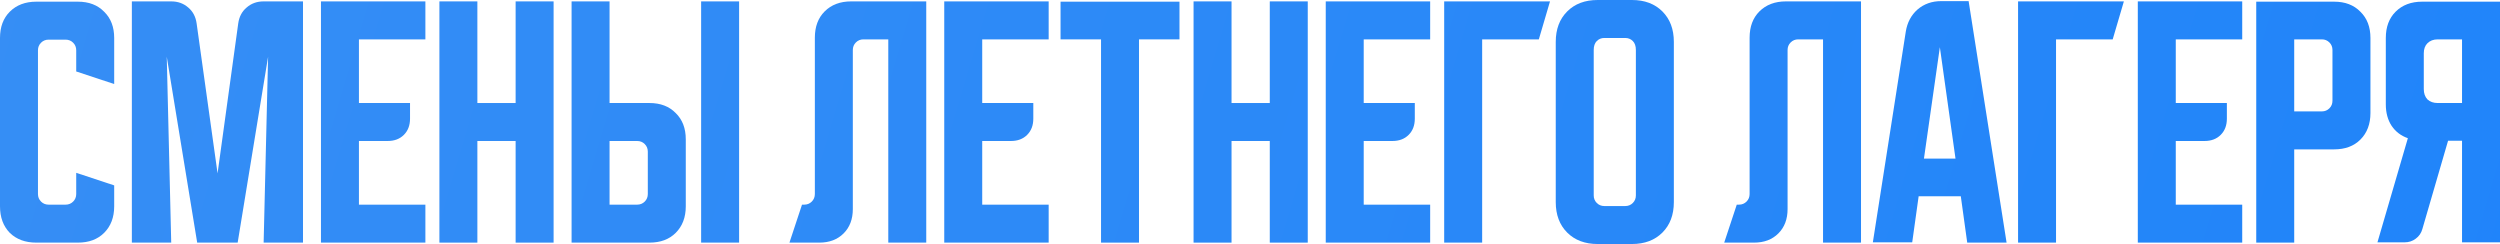
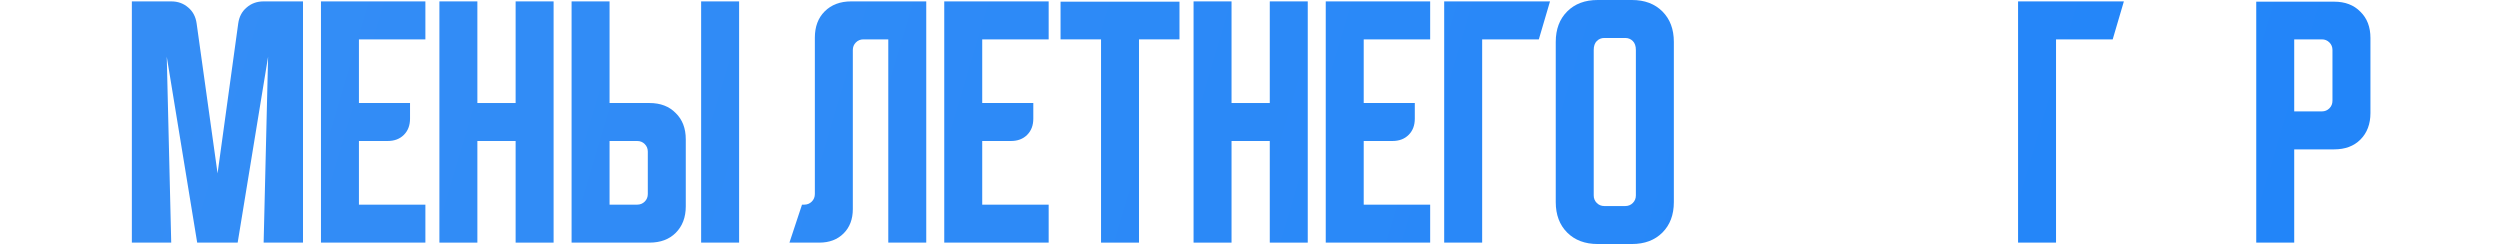
<svg xmlns="http://www.w3.org/2000/svg" viewBox="0 0 671.573 65.55" fill="none">
-   <path d="M638.65 65.1L646.822 37.125C644.973 36.475 643.523 35.375 642.474 33.825C641.424 32.225 640.899 30.3 640.899 28.05V10.2C640.899 7.25 641.774 4.9 643.523 3.15C645.323 1.35 647.7 0.45 650.649 0.45H671.573V65.1H661.374V37.8H657.625L650.724 61.5C650.424 62.6 649.824 63.475 648.924 64.125C648.075 64.775 647.075 65.1 645.923 65.1H638.65ZM651.099 14.325V23.925C651.099 25.075 651.424 26 652.074 26.7C652.773 27.35 653.698 27.675 654.848 27.675H661.374V10.575H654.848C653.698 10.575 652.773 10.925 652.074 11.625C651.424 12.275 651.099 13.175 651.099 14.325Z" fill="url(#paint0_linear_639_1382)" />
  <path d="M606.093 0.45H627.02C629.969 0.45 632.319 1.35 634.068 3.15C635.868 4.9 636.77 7.25 636.77 10.2V30.375C636.77 33.325 635.868 35.7 634.068 37.5C632.319 39.25 629.969 40.125 627.02 40.125H616.293V65.175H606.093V0.45ZM616.293 10.575V29.925H623.719C624.518 29.925 625.193 29.65 625.743 29.1C626.293 28.55 626.568 27.875 626.568 27.075V13.425C626.568 12.625 626.293 11.95 625.743 11.4C625.193 10.85 624.518 10.575 623.719 10.575H616.293Z" fill="url(#paint1_linear_639_1382)" />
-   <path d="M574.277 0.375H602.327V10.575H584.476V27.675H598.203V31.875C598.203 33.675 597.653 35.125 596.553 36.225C595.453 37.325 594.001 37.875 592.202 37.875H584.476V54.975H602.327V65.175H574.277V0.375Z" fill="url(#paint2_linear_639_1382)" />
  <path d="M570.535 0.375L567.533 10.575H552.31V65.175H542.11V0.375H570.535Z" fill="url(#paint3_linear_639_1382)" />
-   <path d="M511.953 8.475C512.353 6.025 513.403 4.05 515.105 2.55C516.854 1.05 518.979 0.3 521.478 0.3H528.828L539.028 65.175H528.454L526.729 52.725H515.404L513.677 65.1H503.103L511.953 8.475ZM516.829 42.6H525.304L521.103 12.675L516.829 42.6Z" fill="url(#paint4_linear_639_1382)" />
-   <path d="M463.173 65.175L466.547 54.975H467.147C467.947 54.975 468.622 54.7 469.172 54.15C469.721 53.6 469.996 52.925 469.996 52.125V10.125C469.996 7.175 470.871 4.825 472.623 3.075C474.423 1.275 476.797 0.375 479.746 0.375H499.921V65.175H489.721V10.575H483.048C482.248 10.575 481.571 10.85 481.021 11.4C480.471 11.95 480.196 12.625 480.196 13.425V56.175C480.196 58.875 479.371 61.05 477.722 62.7C476.072 64.35 473.898 65.175 471.196 65.175H463.173Z" fill="url(#paint5_linear_639_1382)" />
  <path d="M417.92 11.25C417.92 7.85 418.945 5.125 420.994 3.075C423.046 1.025 425.771 0 429.17 0H438.395C441.794 0 444.521 1.025 446.57 3.075C448.62 5.125 449.644 7.85 449.644 11.25V54.3C449.644 57.7 448.62 60.425 446.57 62.475C444.521 64.525 441.794 65.55 438.395 65.55H429.17C425.771 65.55 423.046 64.525 420.994 62.475C418.945 60.425 417.92 57.7 417.92 54.3V11.25ZM430.969 55.35H436.595C437.395 55.35 438.07 55.075 438.62 54.525C439.17 53.975 439.444 53.3 439.444 52.5V13.425C439.444 12.375 439.17 11.575 438.62 11.025C438.07 10.475 437.395 10.2 436.595 10.2H430.969C430.169 10.2 429.495 10.475 428.945 11.025C428.395 11.575 428.12 12.375 428.12 13.425V52.5C428.12 53.3 428.395 53.975 428.945 54.525C429.495 55.075 430.169 55.35 430.969 55.35Z" fill="url(#paint6_linear_639_1382)" />
  <path d="M416.376 0.375L413.374 10.575H398.15V65.175H387.95V0.375H416.376Z" fill="url(#paint7_linear_639_1382)" />
  <path d="M356.134 0.375H384.184V10.575H366.334V27.675H380.058V31.875C380.058 33.675 379.508 35.125 378.408 36.225C377.308 37.325 375.859 37.875 374.059 37.875H366.334V54.975H384.184V65.175H356.134V0.375Z" fill="url(#paint8_linear_639_1382)" />
  <path d="M320.626 0.375H330.826V27.675H341.1V0.375H351.3V65.175H341.1V37.875H330.826V65.175H320.626V0.375Z" fill="url(#paint9_linear_639_1382)" />
  <path d="M284.895 0.45H316.844V10.575H305.97V65.175H295.77V10.575H284.895V0.45Z" fill="url(#paint10_linear_639_1382)" />
  <path d="M253.653 0.375H281.703V10.575H263.853V27.675H277.577V31.875C277.577 33.675 277.027 35.125 275.927 36.225C274.828 37.325 273.378 37.875 271.579 37.875H263.853V54.975H281.703V65.175H253.653V0.375Z" fill="url(#paint11_linear_639_1382)" />
  <path d="M212.068 65.175L215.443 54.975H216.043C216.843 54.975 217.518 54.7 218.068 54.15C218.619 53.6 218.893 52.925 218.893 52.125V10.125C218.893 7.175 219.768 4.825 221.519 3.075C223.319 1.275 225.693 0.375 228.643 0.375H248.818V65.175H238.619V10.575H231.944C231.143 10.575 230.468 10.85 229.919 11.4C229.368 11.95 229.094 12.625 229.094 13.425V56.175C229.094 58.875 228.268 61.05 226.618 62.7C224.968 64.35 222.793 65.175 220.093 65.175H212.068Z" fill="url(#paint12_linear_639_1382)" />
  <path d="M163.745 0.375V27.675H174.47C177.42 27.675 179.77 28.575 181.52 30.375C183.32 32.125 184.22 34.475 184.22 37.425V55.425C184.22 58.375 183.32 60.75 181.52 62.55C179.77 64.3 177.42 65.175 174.47 65.175H153.545V0.375H163.745ZM188.345 65.175V0.375H198.545V65.175H188.345ZM163.745 37.875V54.975H171.17C171.97 54.975 172.645 54.7 173.195 54.15C173.745 53.6 174.02 52.925 174.02 52.125V40.725C174.02 39.925 173.745 39.25 173.195 38.7C172.645 38.15 171.97 37.875 171.17 37.875H163.745Z" fill="url(#paint13_linear_639_1382)" />
  <path d="M118.037 0.375H128.237V27.675H138.512V0.375H148.712V65.175H138.512V37.875H128.237V65.175H118.037V0.375Z" fill="url(#paint14_linear_639_1382)" />
  <path d="M86.221 0.375H114.271V10.575H96.421V27.675H110.146V31.875C110.146 33.675 109.596 35.125 108.496 36.225C107.396 37.325 105.946 37.875 104.146 37.875H96.421V54.975H114.271V65.175H86.221V0.375Z" fill="url(#paint15_linear_639_1382)" />
  <path d="M35.42 65.175V0.375H45.995C47.795 0.375 49.32 0.925 50.57 2.025C51.82 3.075 52.57 4.5 52.82 6.3L58.445 46.575L63.995 6.3C64.245 4.5 64.995 3.075 66.245 2.025C67.495 0.925 69.02 0.375 70.82 0.375H81.395V65.175H70.82L72.02 15.225L63.845 65.175H52.97L44.795 15.225L45.995 65.175H35.42Z" fill="url(#paint16_linear_639_1382)" />
-   <path d="M0 55.425V10.2C0 7.25 0.875 4.9 2.625 3.15C4.425 1.35 6.8 0.45 9.75 0.45H20.925C23.875 0.45 26.225 1.35 27.975 3.15C29.775 4.9 30.675 7.25 30.675 10.2V22.575L20.475 19.2V13.5C20.475 12.7 20.2 12.025 19.65 11.475C19.1 10.925 18.425 10.65 17.625 10.65H13.05C12.25 10.65 11.575 10.925 11.025 11.475C10.475 12.025 10.2 12.7 10.2 13.5V52.125C10.2 52.925 10.475 53.6 11.025 54.15C11.575 54.7 12.25 54.975 13.05 54.975H17.625C18.425 54.975 19.1 54.7 19.65 54.15C20.2 53.6 20.475 52.925 20.475 52.125V46.425L30.675 49.8V55.425C30.675 58.375 29.775 60.75 27.975 62.55C26.225 64.3 23.875 65.175 20.925 65.175H9.75C6.8 65.175 4.425 64.3 2.625 62.55C0.875 60.75 0 58.375 0 55.425Z" fill="url(#paint17_linear_639_1382)" />
  <defs>
    <linearGradient id="paint0_linear_639_1382" x1="-10.893" y1="1.412" x2="2549.08" y2="760.909" gradientUnits="userSpaceOnUse">
      <stop stop-color="#368EF5" />
      <stop offset="0.525" stop-color="#097AFF" />
      <stop offset="1" stop-color="#368EF5" />
    </linearGradient>
    <linearGradient id="paint1_linear_639_1382" x1="-10.893" y1="1.412" x2="2549.08" y2="760.909" gradientUnits="userSpaceOnUse">
      <stop stop-color="#368EF5" />
      <stop offset="0.525" stop-color="#097AFF" />
      <stop offset="1" stop-color="#368EF5" />
    </linearGradient>
    <linearGradient id="paint2_linear_639_1382" x1="-10.894" y1="1.412" x2="2549.08" y2="760.909" gradientUnits="userSpaceOnUse">
      <stop stop-color="#368EF5" />
      <stop offset="0.525" stop-color="#097AFF" />
      <stop offset="1" stop-color="#368EF5" />
    </linearGradient>
    <linearGradient id="paint3_linear_639_1382" x1="-10.893" y1="1.412" x2="2549.08" y2="760.909" gradientUnits="userSpaceOnUse">
      <stop stop-color="#368EF5" />
      <stop offset="0.525" stop-color="#097AFF" />
      <stop offset="1" stop-color="#368EF5" />
    </linearGradient>
    <linearGradient id="paint4_linear_639_1382" x1="-10.893" y1="1.412" x2="2549.08" y2="760.91" gradientUnits="userSpaceOnUse">
      <stop stop-color="#368EF5" />
      <stop offset="0.525" stop-color="#097AFF" />
      <stop offset="1" stop-color="#368EF5" />
    </linearGradient>
    <linearGradient id="paint5_linear_639_1382" x1="-10.893" y1="1.412" x2="2549.08" y2="760.909" gradientUnits="userSpaceOnUse">
      <stop stop-color="#368EF5" />
      <stop offset="0.525" stop-color="#097AFF" />
      <stop offset="1" stop-color="#368EF5" />
    </linearGradient>
    <linearGradient id="paint6_linear_639_1382" x1="-10.893" y1="1.412" x2="2549.08" y2="760.909" gradientUnits="userSpaceOnUse">
      <stop stop-color="#368EF5" />
      <stop offset="0.525" stop-color="#097AFF" />
      <stop offset="1" stop-color="#368EF5" />
    </linearGradient>
    <linearGradient id="paint7_linear_639_1382" x1="-10.893" y1="1.412" x2="2549.08" y2="760.909" gradientUnits="userSpaceOnUse">
      <stop stop-color="#368EF5" />
      <stop offset="0.525" stop-color="#097AFF" />
      <stop offset="1" stop-color="#368EF5" />
    </linearGradient>
    <linearGradient id="paint8_linear_639_1382" x1="-10.893" y1="1.412" x2="2549.08" y2="760.909" gradientUnits="userSpaceOnUse">
      <stop stop-color="#368EF5" />
      <stop offset="0.525" stop-color="#097AFF" />
      <stop offset="1" stop-color="#368EF5" />
    </linearGradient>
    <linearGradient id="paint9_linear_639_1382" x1="-10.893" y1="1.412" x2="2549.08" y2="760.909" gradientUnits="userSpaceOnUse">
      <stop stop-color="#368EF5" />
      <stop offset="0.525" stop-color="#097AFF" />
      <stop offset="1" stop-color="#368EF5" />
    </linearGradient>
    <linearGradient id="paint10_linear_639_1382" x1="-10.893" y1="1.412" x2="2549.08" y2="760.909" gradientUnits="userSpaceOnUse">
      <stop stop-color="#368EF5" />
      <stop offset="0.525" stop-color="#097AFF" />
      <stop offset="1" stop-color="#368EF5" />
    </linearGradient>
    <linearGradient id="paint11_linear_639_1382" x1="-10.894" y1="1.412" x2="2549.08" y2="760.909" gradientUnits="userSpaceOnUse">
      <stop stop-color="#368EF5" />
      <stop offset="0.525" stop-color="#097AFF" />
      <stop offset="1" stop-color="#368EF5" />
    </linearGradient>
    <linearGradient id="paint12_linear_639_1382" x1="-10.893" y1="1.412" x2="2549.08" y2="760.909" gradientUnits="userSpaceOnUse">
      <stop stop-color="#368EF5" />
      <stop offset="0.525" stop-color="#097AFF" />
      <stop offset="1" stop-color="#368EF5" />
    </linearGradient>
    <linearGradient id="paint13_linear_639_1382" x1="-10.893" y1="1.412" x2="2549.08" y2="760.909" gradientUnits="userSpaceOnUse">
      <stop stop-color="#368EF5" />
      <stop offset="0.525" stop-color="#097AFF" />
      <stop offset="1" stop-color="#368EF5" />
    </linearGradient>
    <linearGradient id="paint14_linear_639_1382" x1="-10.893" y1="1.412" x2="2549.08" y2="760.909" gradientUnits="userSpaceOnUse">
      <stop stop-color="#368EF5" />
      <stop offset="0.525" stop-color="#097AFF" />
      <stop offset="1" stop-color="#368EF5" />
    </linearGradient>
    <linearGradient id="paint15_linear_639_1382" x1="-10.893" y1="1.412" x2="2549.08" y2="760.909" gradientUnits="userSpaceOnUse">
      <stop stop-color="#368EF5" />
      <stop offset="0.525" stop-color="#097AFF" />
      <stop offset="1" stop-color="#368EF5" />
    </linearGradient>
    <linearGradient id="paint16_linear_639_1382" x1="-10.893" y1="1.412" x2="2549.08" y2="760.909" gradientUnits="userSpaceOnUse">
      <stop stop-color="#368EF5" />
      <stop offset="0.525" stop-color="#097AFF" />
      <stop offset="1" stop-color="#368EF5" />
    </linearGradient>
    <linearGradient id="paint17_linear_639_1382" x1="-10.893" y1="1.412" x2="2549.08" y2="760.909" gradientUnits="userSpaceOnUse">
      <stop stop-color="#368EF5" />
      <stop offset="0.525" stop-color="#097AFF" />
      <stop offset="1" stop-color="#368EF5" />
    </linearGradient>
  </defs>
</svg>